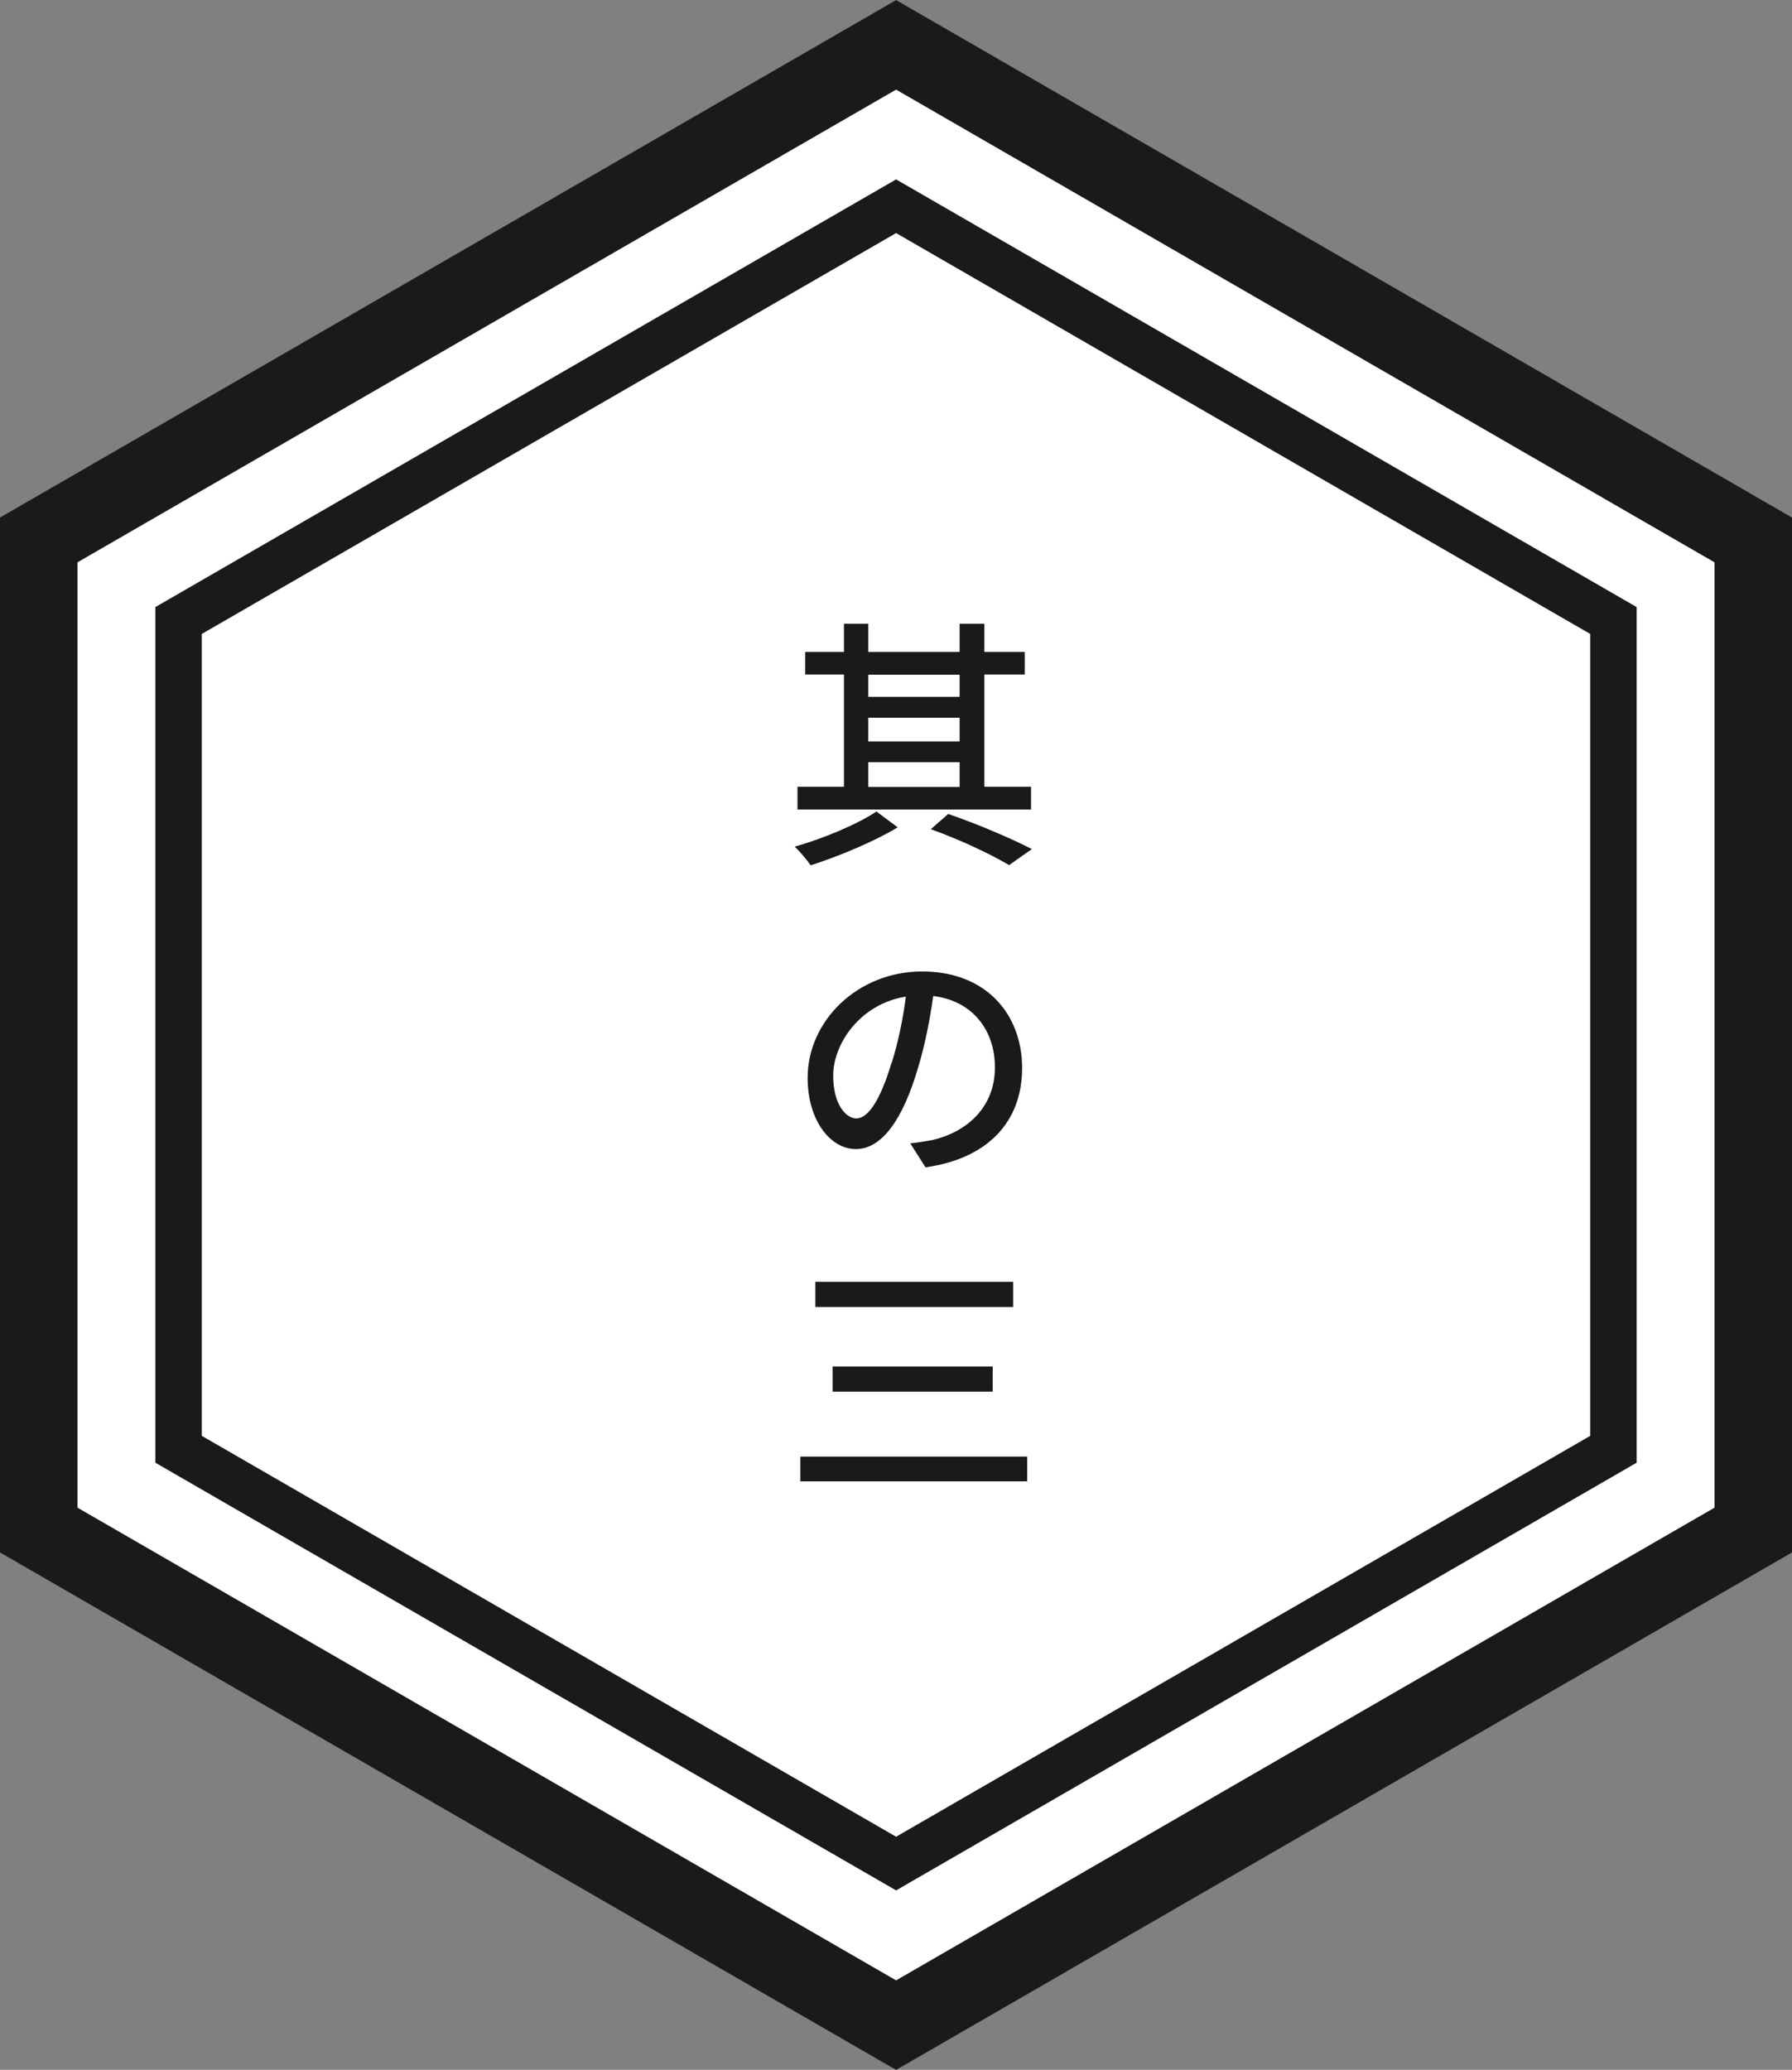
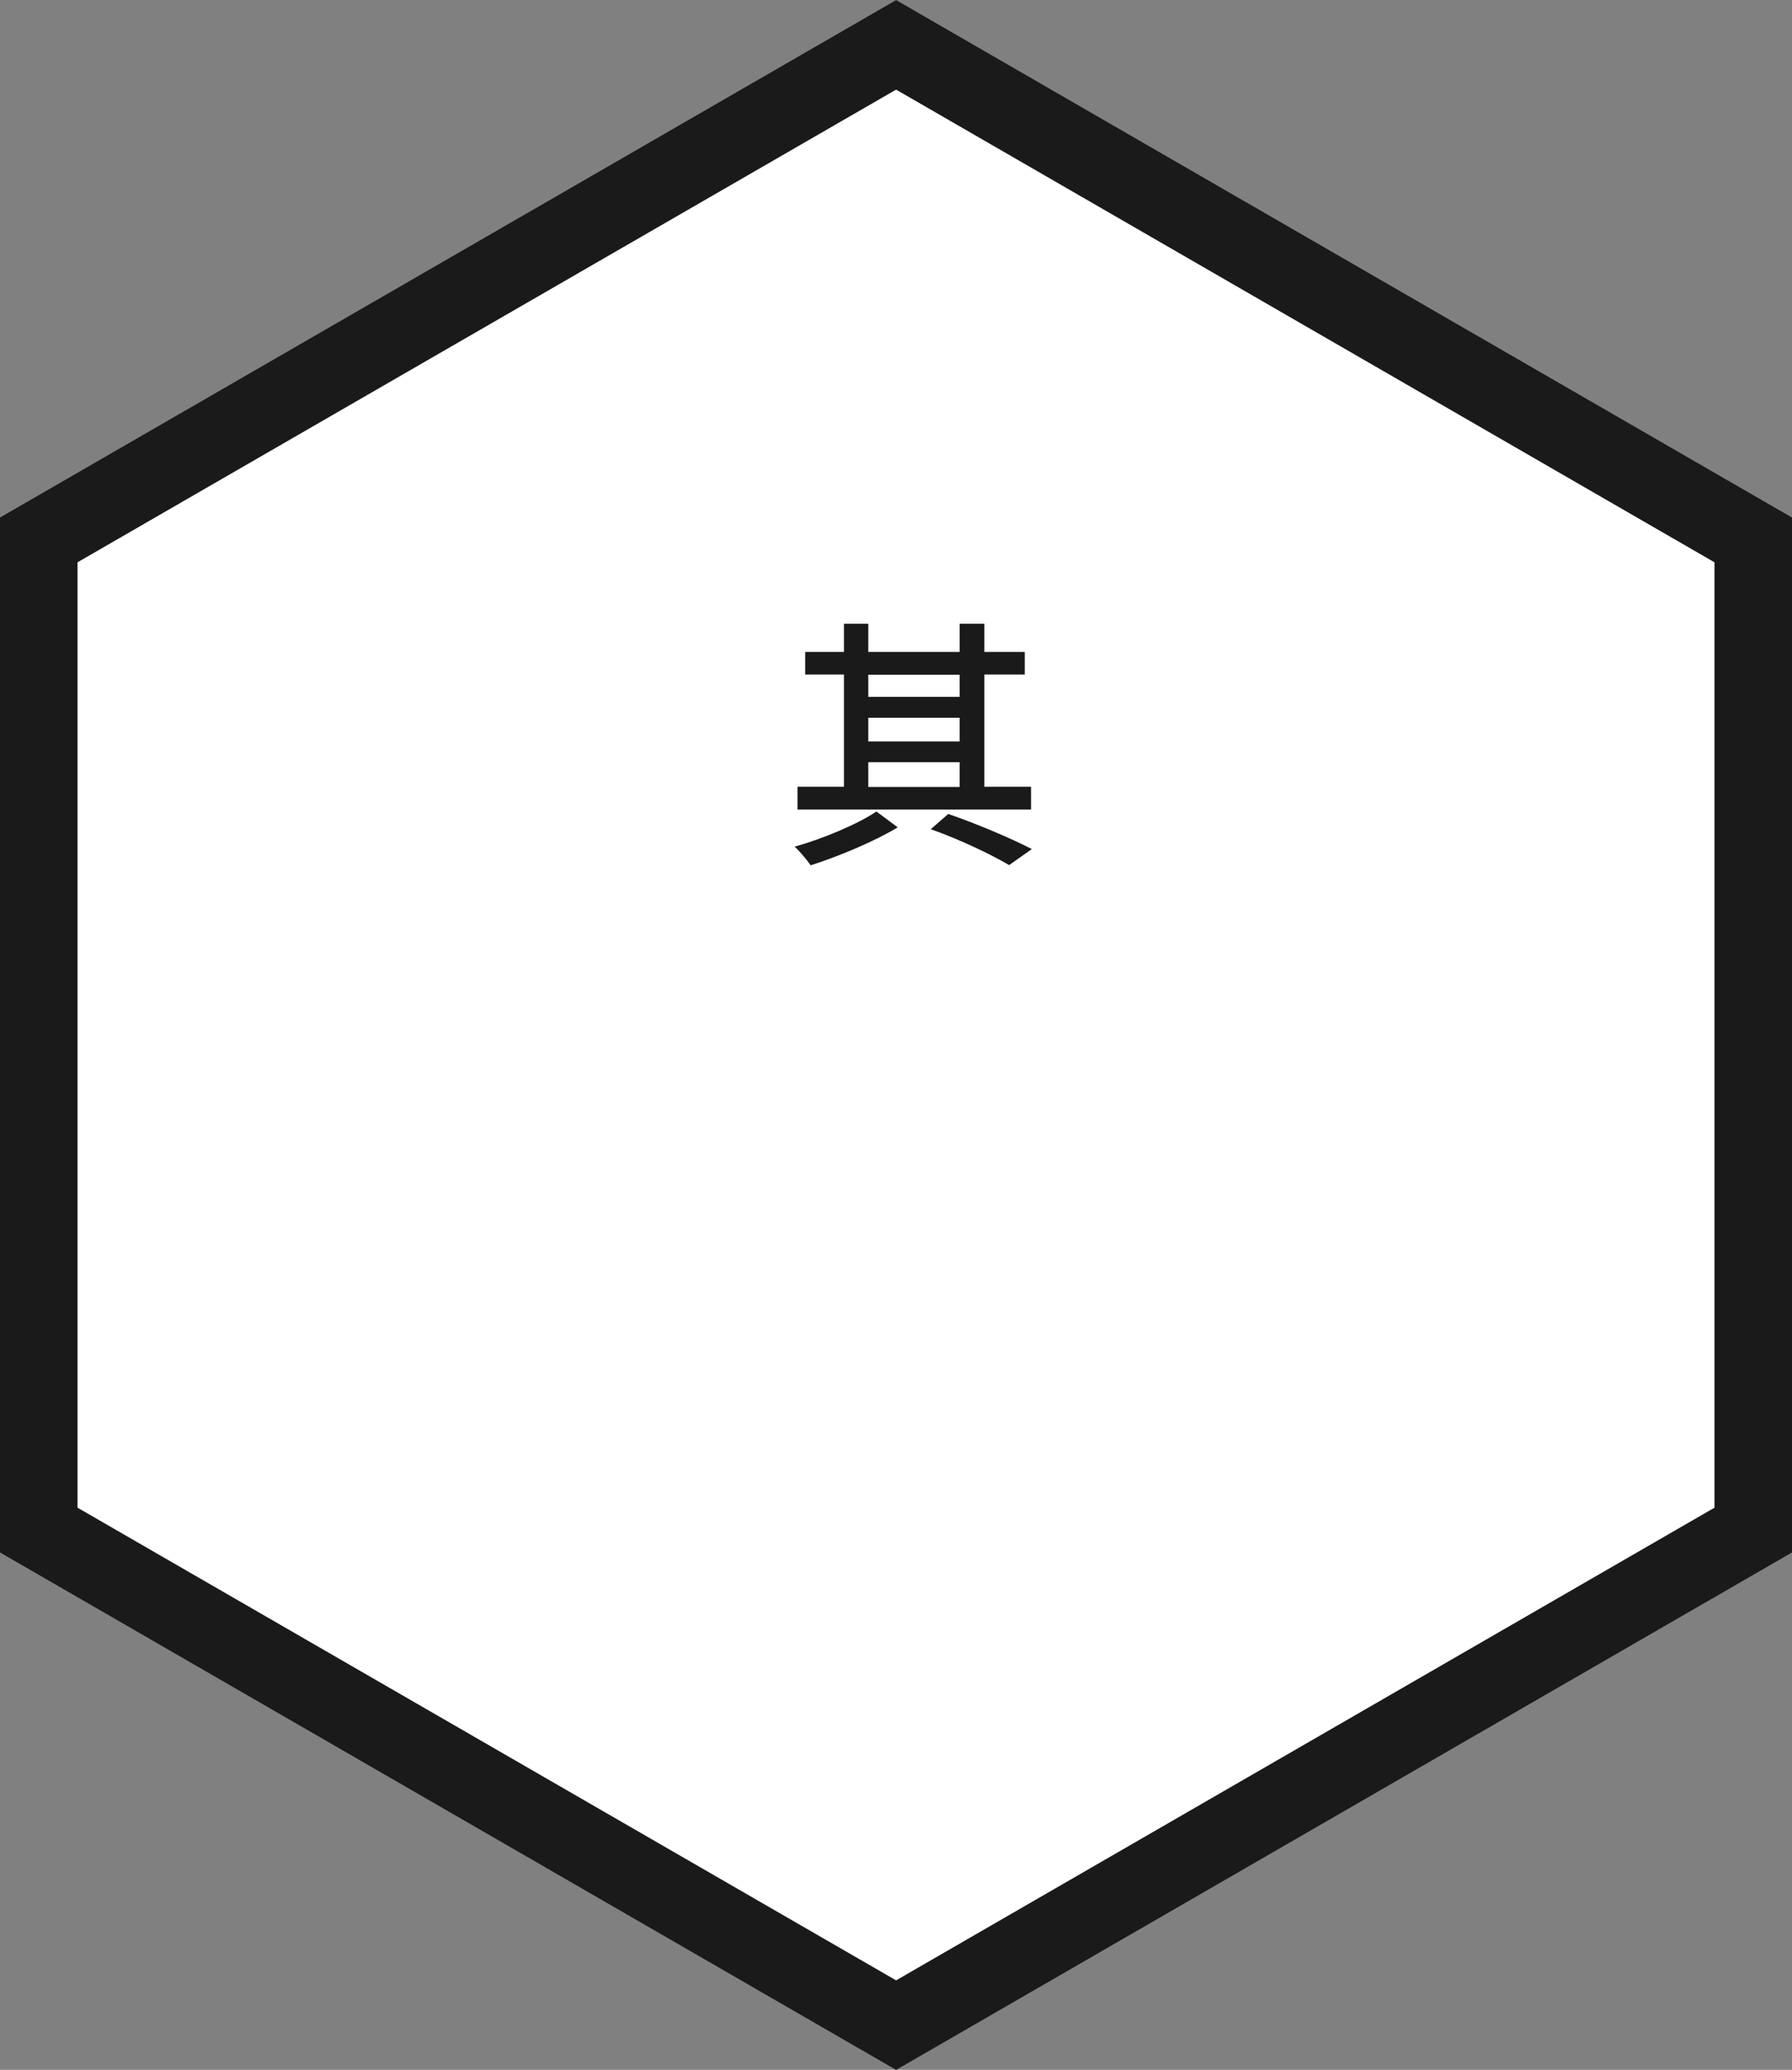
<svg xmlns="http://www.w3.org/2000/svg" id="_レイヤー_2" data-name="レイヤー 2" viewBox="0 0 88.31 101.97">
  <rect x="0" y="0" width="88.31" height="101.97" fill="#808080" stroke="none" />
  <defs>
    <style>
      .cls-1 {
        fill: #1a1a1a;
      }

      .cls-2 {
        stroke-width: 2.29px;
      }

      .cls-2, .cls-3 {
        fill: #fff;
        stroke: #1a1a1a;
        stroke-miterlimit: 10;
      }

      .cls-3 {
        stroke-width: 3.82px;
      }
    </style>
  </defs>
  <g id="_文字" data-name="文字">
    <g>
      <polygon class="cls-3" points="86.4 75.38 86.4 26.6 44.16 2.21 1.91 26.6 1.91 75.38 44.16 99.77 86.4 75.38" />
-       <polygon class="cls-2" points="8.8 71.4 8.8 30.57 44.16 10.16 79.51 30.57 79.51 71.4 44.16 91.81 8.8 71.4" />
      <g>
        <path class="cls-1" d="m44.24,40.76c-1.16.7-2.91,1.43-4.29,1.87-.18-.26-.53-.68-.79-.92,1.38-.38,3.13-1.12,4.03-1.73l1.05.78Zm6.57-.88h-11.51v-1.12h2.29v-5.53h-1.91v-1.11h1.91v-1.39h1.2v1.39h4.5v-1.39h1.22v1.39h1.99v1.11h-1.99v5.53h2.3v1.12Zm-8.02-6.64v1.09h4.5v-1.09h-4.5Zm0,3.29h4.5v-1.17h-4.5v1.17Zm0,2.24h4.5v-1.22h-4.5v1.22Zm3.94,1.33c1.48.51,3.13,1.22,4.12,1.73l-1.12.79c-.88-.52-2.38-1.24-3.86-1.77l.86-.75Z" />
-         <path class="cls-1" d="m44.85,56.33c.44-.04.81-.12,1.12-.17,1.61-.38,3.06-1.55,3.06-3.58,0-1.83-1.11-3.28-3.04-3.51-.16,1.13-.39,2.35-.75,3.54-.75,2.56-1.79,4-3.06,4s-2.38-1.42-2.38-3.51c0-2.81,2.47-5.24,5.64-5.24s4.93,2.12,4.93,4.76-1.69,4.46-4.76,4.89l-.75-1.18Zm-.9-3.99c.31-.99.55-2.13.69-3.24-2.26.36-3.58,2.33-3.58,3.89,0,1.44.64,2.11,1.14,2.11.55,0,1.16-.81,1.74-2.76Z" />
-         <path class="cls-1" d="m50.62,71.76v1.22h-11.18v-1.22h11.18Zm-.69-8.61v1.24h-9.75v-1.24h9.75Zm-1.01,4.17v1.24h-7.89v-1.24h7.89Z" />
      </g>
    </g>
  </g>
</svg>